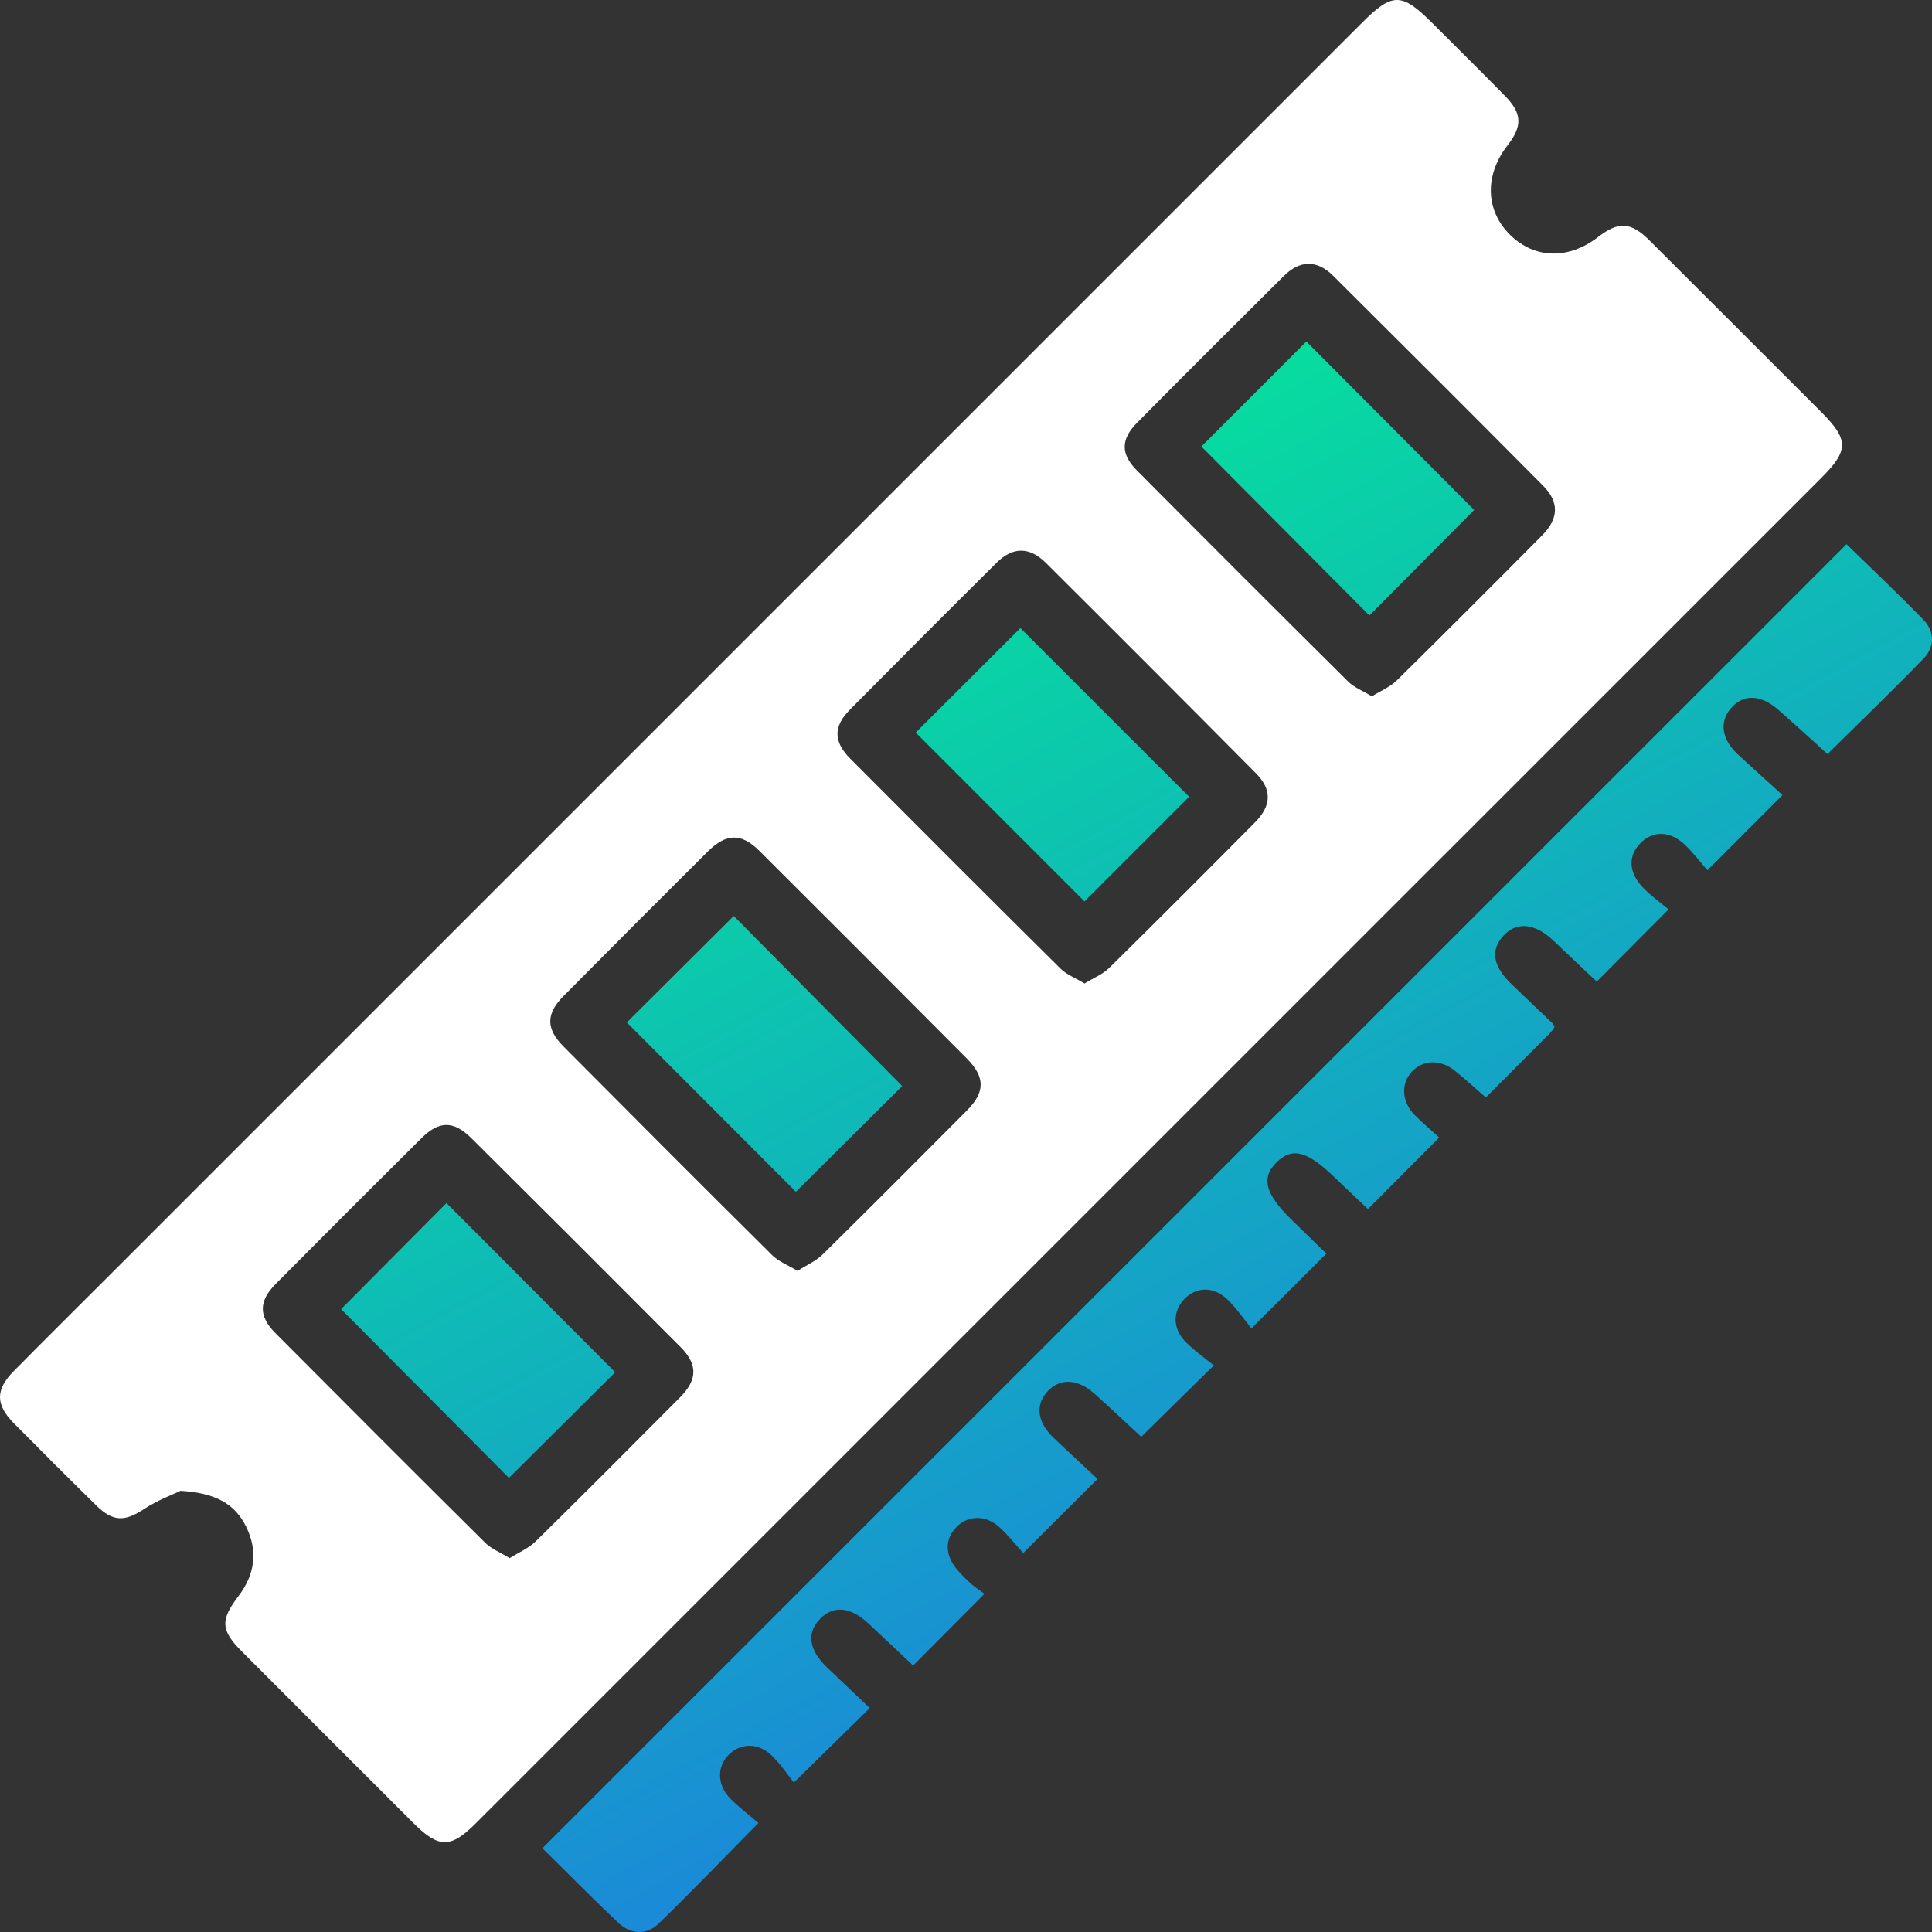
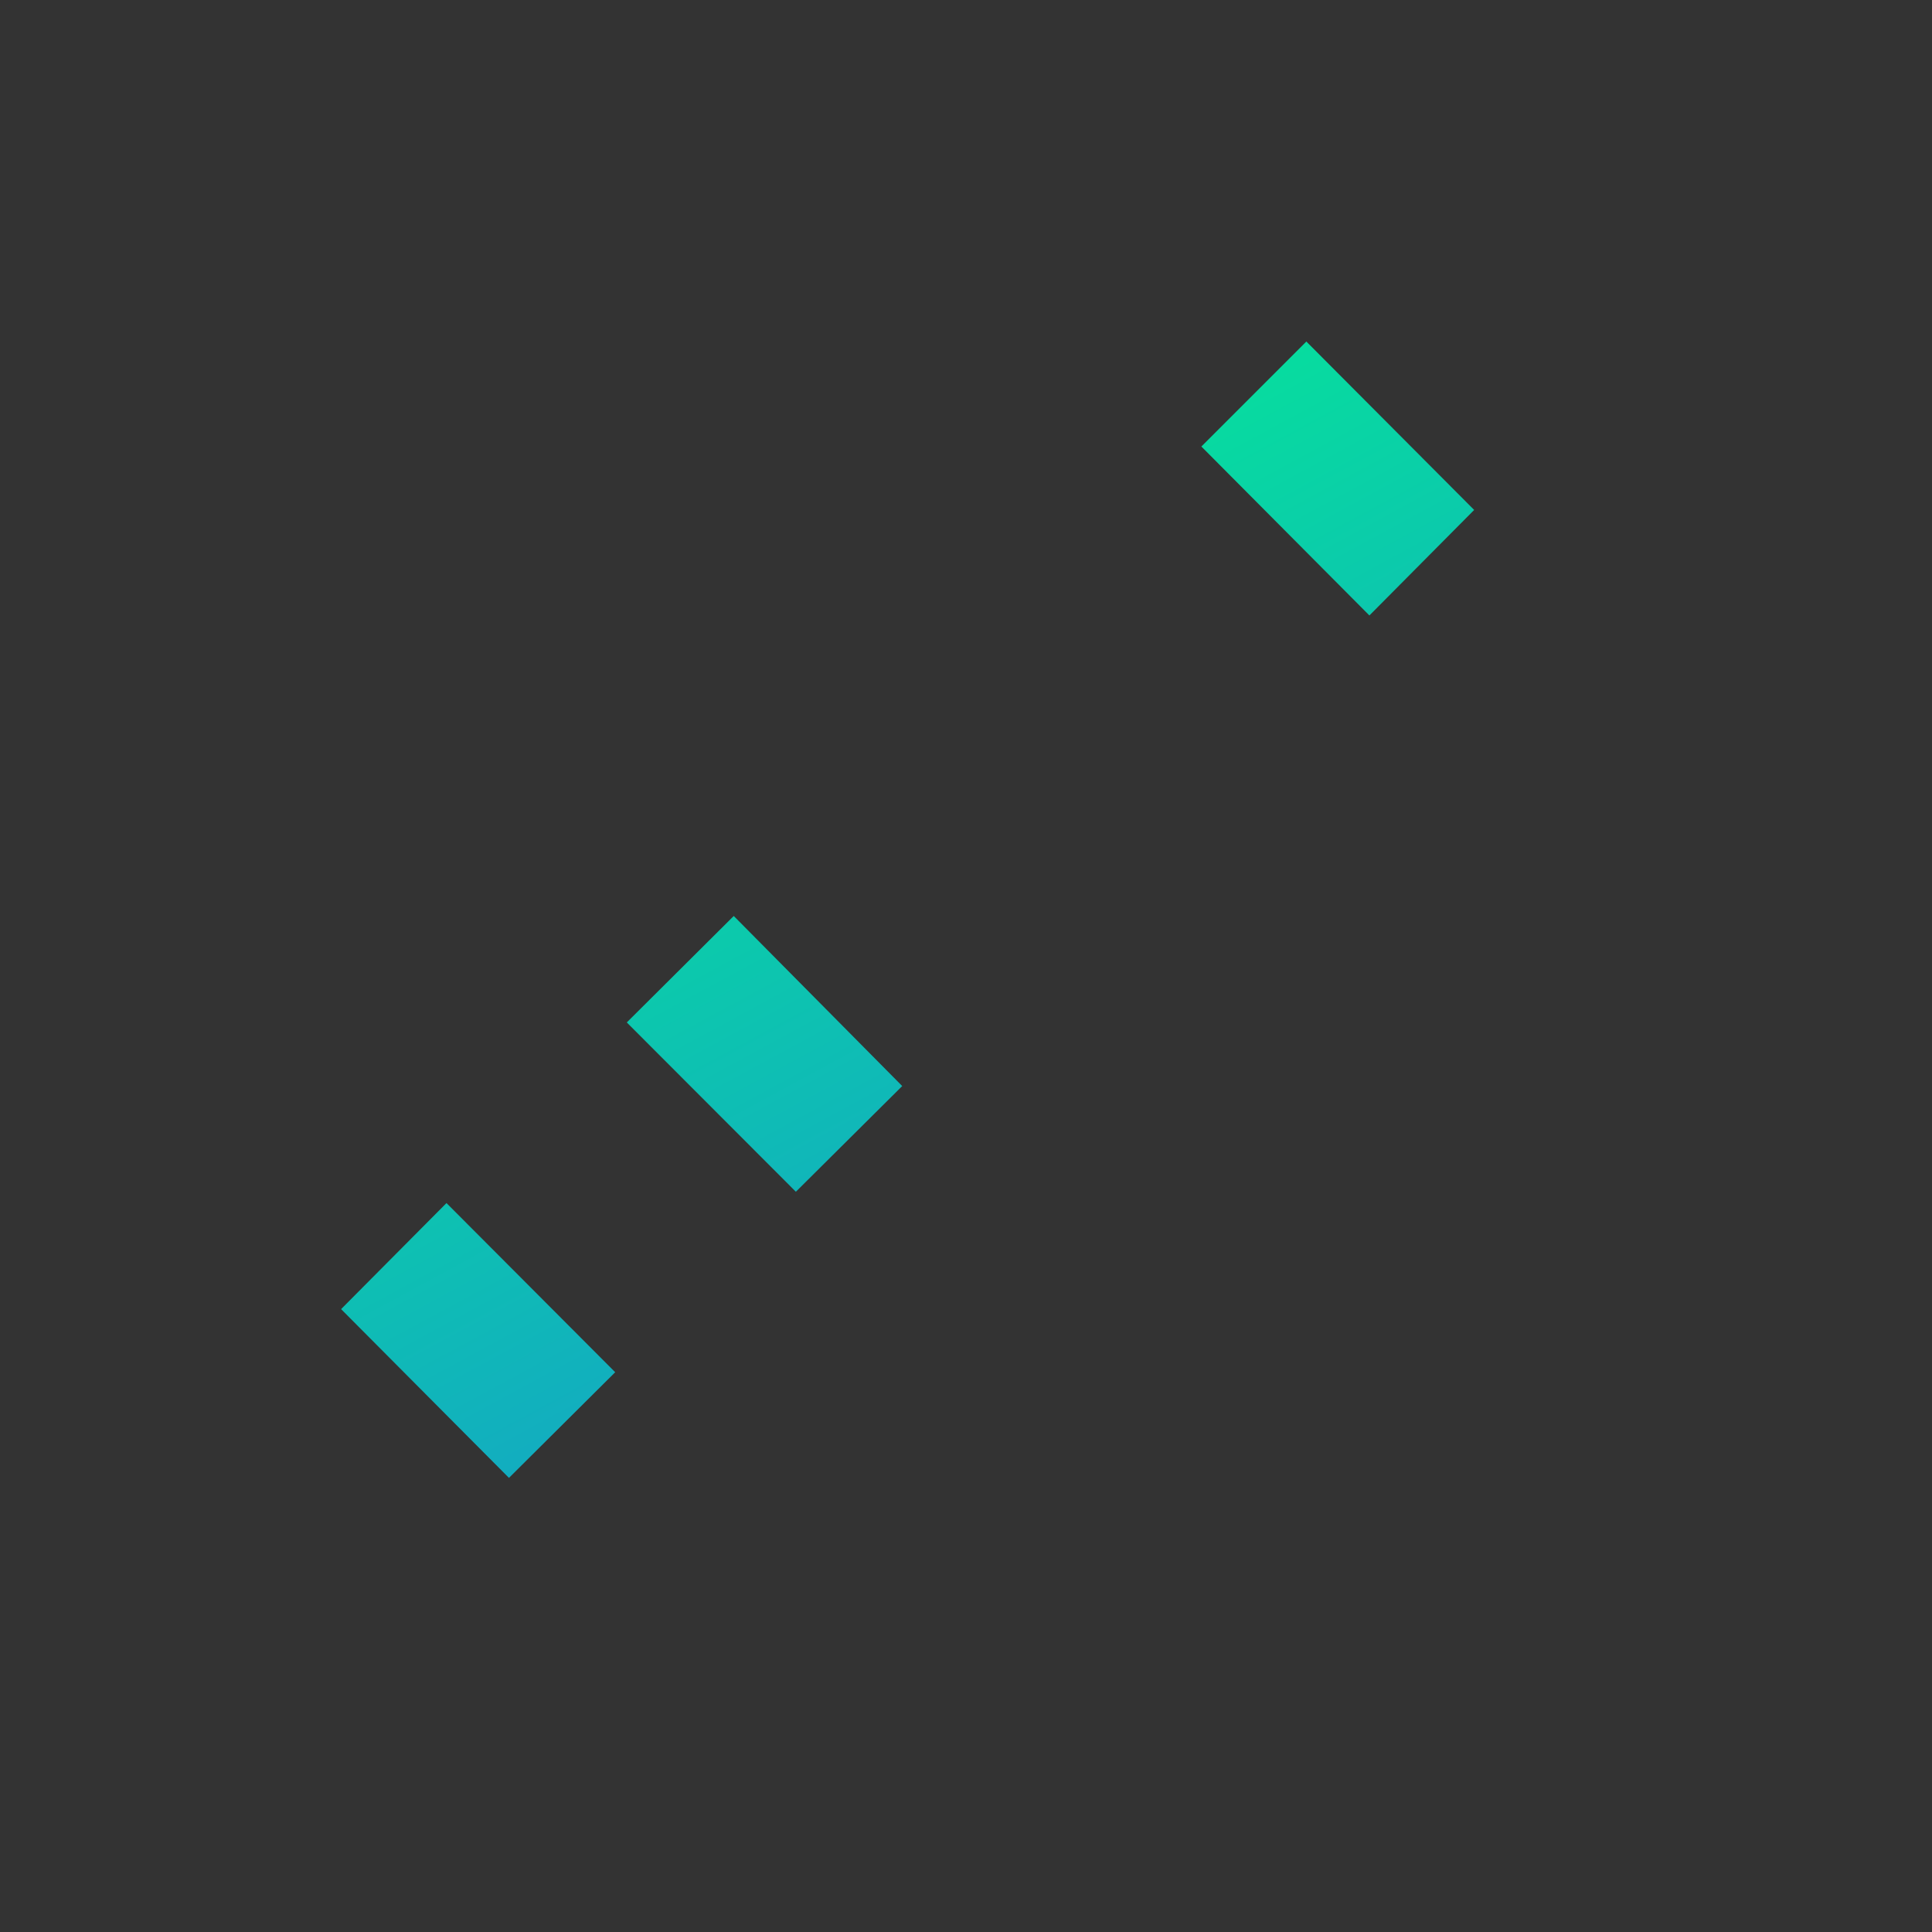
<svg xmlns="http://www.w3.org/2000/svg" width="80" height="80" viewBox="0 0 80 80" fill="none">
  <rect x="0" y="0" width="80" height="80" fill="#333333" stroke="none" />
-   <path d="M7.475 61.732C7.15 61.889 6.524 62.117 5.984 62.474C5.178 63.007 4.692 63.029 3.992 62.343C2.842 61.215 1.704 60.078 0.572 58.933C-0.187 58.165 -0.191 57.544 0.562 56.782C1.921 55.407 3.291 54.048 4.659 52.682C21.904 35.434 39.154 18.184 56.405 0.936C57.657 -0.316 58.04 -0.314 59.309 0.955C60.315 1.962 61.329 2.96 62.322 3.975C63.032 4.698 63.045 5.221 62.423 6.021C61.462 7.258 61.507 8.723 62.535 9.73C63.553 10.728 64.959 10.756 66.183 9.807C67.013 9.164 67.532 9.19 68.287 9.941C70.664 12.309 73.034 14.682 75.407 17.054C76.557 18.205 76.559 18.648 75.422 19.784C59.879 35.324 44.336 50.866 28.795 66.406C25.758 69.442 22.723 72.479 19.686 75.514C18.662 76.538 18.165 76.534 17.128 75.499C14.756 73.129 12.383 70.758 10.015 68.385C9.142 67.512 9.116 67.086 9.865 66.105C10.542 65.217 10.695 64.264 10.204 63.24C9.723 62.239 8.877 61.816 7.471 61.73L7.475 61.732ZM33.022 52.626C33.409 52.379 33.788 52.219 34.059 51.95C36.063 49.974 38.053 47.982 40.038 45.983C40.798 45.219 40.795 44.598 40.038 43.834C37.182 40.965 34.321 38.097 31.452 35.24C30.695 34.485 30.075 34.498 29.303 35.264C27.307 37.249 25.317 39.244 23.336 41.242C22.607 41.978 22.601 42.593 23.328 43.327C26.201 46.218 29.079 49.102 31.974 51.974C32.243 52.241 32.63 52.385 33.024 52.624L33.022 52.626ZM44.904 40.726C45.278 40.495 45.663 40.345 45.932 40.078C47.956 38.084 49.965 36.073 51.965 34.055C52.654 33.36 52.677 32.698 52.006 32.02C49.117 29.107 46.22 26.205 43.312 23.312C42.632 22.634 41.94 22.634 41.269 23.299C39.234 25.319 37.208 27.35 35.19 29.389C34.502 30.084 34.508 30.712 35.207 31.413C38.1 34.32 41 37.221 43.914 40.108C44.166 40.358 44.529 40.495 44.904 40.721V40.726ZM21.108 64.517C21.493 64.274 21.891 64.109 22.177 63.829C24.184 61.854 26.171 59.862 28.156 57.864C28.888 57.128 28.898 56.5 28.178 55.777C25.302 52.891 22.418 50.01 19.527 47.138C18.78 46.396 18.187 46.398 17.445 47.136C15.427 49.139 13.418 51.148 11.415 53.166C10.716 53.871 10.704 54.495 11.39 55.188C14.283 58.096 17.182 60.998 20.095 63.887C20.344 64.135 20.706 64.274 21.105 64.52L21.108 64.517ZM56.801 28.836C57.181 28.6 57.564 28.445 57.835 28.178C59.859 26.184 61.866 24.175 63.867 22.157C64.544 21.473 64.566 20.787 63.901 20.118C61.012 17.207 58.111 14.309 55.203 11.418C54.536 10.756 53.828 10.764 53.163 11.425C51.129 13.445 49.098 15.471 47.081 17.508C46.41 18.186 46.401 18.801 47.066 19.468C49.976 22.396 52.895 25.315 55.824 28.221C56.076 28.471 56.435 28.608 56.805 28.834L56.801 28.836Z" fill="white" />
-   <path d="M76.461 22.535C77.478 23.527 78.59 24.573 79.648 25.668C80.119 26.154 80.115 26.791 79.648 27.272C78.364 28.6 77.031 29.88 75.673 31.222C74.985 30.6 74.316 29.989 73.636 29.391C72.903 28.746 72.178 28.733 71.664 29.337C71.184 29.901 71.294 30.624 71.967 31.243C72.595 31.824 73.232 32.397 73.808 32.921C72.795 33.937 71.817 34.918 70.7 36.034C70.444 35.739 70.139 35.337 69.78 34.991C69.16 34.395 68.444 34.384 67.926 34.913C67.403 35.449 67.429 36.133 68.046 36.766C68.382 37.11 68.777 37.394 69.091 37.656C68.033 38.719 67.095 39.663 66.117 40.646C65.542 40.104 64.923 39.517 64.301 38.929C63.555 38.226 62.8 38.155 62.262 38.736C61.705 39.338 61.81 40.001 62.593 40.756C63.153 41.296 63.72 41.829 64.282 42.369C64.318 42.404 64.336 42.46 64.372 42.526C64.314 42.604 64.26 42.696 64.187 42.772C63.32 43.647 62.449 44.52 61.526 45.445C61.083 45.06 60.677 44.688 60.251 44.342C59.642 43.849 58.907 43.879 58.448 44.391C57.992 44.901 58.046 45.641 58.599 46.19C58.939 46.527 59.307 46.839 59.595 47.102C58.61 48.091 57.653 49.053 56.644 50.066C56.239 49.681 55.736 49.208 55.237 48.728C54.116 47.65 53.501 47.495 52.854 48.134C52.202 48.78 52.391 49.455 53.529 50.554C54.009 51.017 54.486 51.486 54.923 51.91C53.914 52.916 52.948 53.88 51.819 55.005C51.509 54.627 51.208 54.179 50.828 53.811C50.249 53.254 49.537 53.276 49.036 53.796C48.567 54.285 48.547 54.988 49.064 55.532C49.427 55.917 49.877 56.221 50.26 56.539C49.176 57.606 48.246 58.52 47.257 59.495C46.659 58.942 46.003 58.322 45.33 57.718C44.613 57.075 43.865 57.053 43.351 57.64C42.86 58.204 42.957 58.899 43.635 59.544C44.254 60.136 44.887 60.714 45.448 61.239C44.444 62.239 43.465 63.216 42.37 64.307C42.118 64.031 41.787 63.614 41.402 63.255C40.832 62.721 40.092 62.732 39.604 63.231C39.105 63.741 39.124 64.425 39.666 65.032C39.845 65.232 40.032 65.425 40.234 65.602C40.417 65.761 40.623 65.892 40.765 65.995C39.731 67.037 38.795 67.977 37.812 68.966C37.225 68.415 36.588 67.809 35.943 67.211C35.209 66.531 34.506 66.469 33.962 67.028C33.388 67.617 33.486 68.317 34.252 69.05C34.852 69.624 35.457 70.194 36.016 70.728C35.007 71.715 34.024 72.681 32.871 73.813C32.643 73.527 32.346 73.073 31.968 72.703C31.398 72.15 30.662 72.165 30.17 72.664C29.684 73.159 29.688 73.899 30.23 74.462C30.581 74.826 30.994 75.131 31.404 75.486C29.955 76.956 28.642 78.328 27.279 79.647C26.771 80.137 26.122 80.107 25.603 79.619C24.513 78.588 23.461 77.519 22.459 76.532C40.486 58.505 58.455 40.541 76.461 22.535Z" fill="url(#paint0_linear_2_1696)" />
  <path d="M37.358 44.972C35.932 46.39 34.433 47.878 32.955 49.348C30.639 47.029 28.275 44.662 25.954 42.337C27.429 40.87 28.924 39.379 30.383 37.929C32.663 40.231 35.027 42.617 37.36 44.972H37.358Z" fill="url(#paint1_linear_2_1696)" />
-   <path d="M37.917 30.334C39.311 28.942 40.806 27.449 42.252 26.008C44.573 28.329 46.937 30.691 49.238 32.992C47.823 34.408 46.332 35.898 44.906 37.325C42.635 35.053 40.258 32.674 37.917 30.334Z" fill="url(#paint2_linear_2_1696)" />
  <path d="M14.123 54.209C15.56 52.764 17.047 51.269 18.488 49.816C20.789 52.125 23.166 54.506 25.474 56.821C24.042 58.247 22.547 59.733 21.075 61.196C18.772 58.882 16.419 56.513 14.123 54.207V54.209Z" fill="url(#paint3_linear_2_1696)" />
  <path d="M49.746 18.489C51.21 17.024 52.686 15.549 54.093 14.142C56.414 16.471 58.769 18.833 61.042 21.116C59.677 22.49 58.182 23.996 56.704 25.485C54.452 23.22 52.092 20.849 49.746 18.489Z" fill="url(#paint4_linear_2_1696)" />
  <defs>
    <linearGradient id="paint0_linear_2_1696" x1="24.065" y1="14.281" x2="53.642" y2="68.958" gradientUnits="userSpaceOnUse">
      <stop stop-color="#01F68D" />
      <stop offset="1" stop-color="#1C84DC" />
    </linearGradient>
    <linearGradient id="paint1_linear_2_1696" x1="24.065" y1="14.281" x2="53.642" y2="68.958" gradientUnits="userSpaceOnUse">
      <stop stop-color="#01F68D" />
      <stop offset="1" stop-color="#1C84DC" />
    </linearGradient>
    <linearGradient id="paint2_linear_2_1696" x1="24.065" y1="14.281" x2="53.642" y2="68.958" gradientUnits="userSpaceOnUse">
      <stop stop-color="#01F68D" />
      <stop offset="1" stop-color="#1C84DC" />
    </linearGradient>
    <linearGradient id="paint3_linear_2_1696" x1="24.065" y1="14.281" x2="53.642" y2="68.958" gradientUnits="userSpaceOnUse">
      <stop stop-color="#01F68D" />
      <stop offset="1" stop-color="#1C84DC" />
    </linearGradient>
    <linearGradient id="paint4_linear_2_1696" x1="24.065" y1="14.281" x2="53.642" y2="68.958" gradientUnits="userSpaceOnUse">
      <stop stop-color="#01F68D" />
      <stop offset="1" stop-color="#1C84DC" />
    </linearGradient>
  </defs>
</svg>